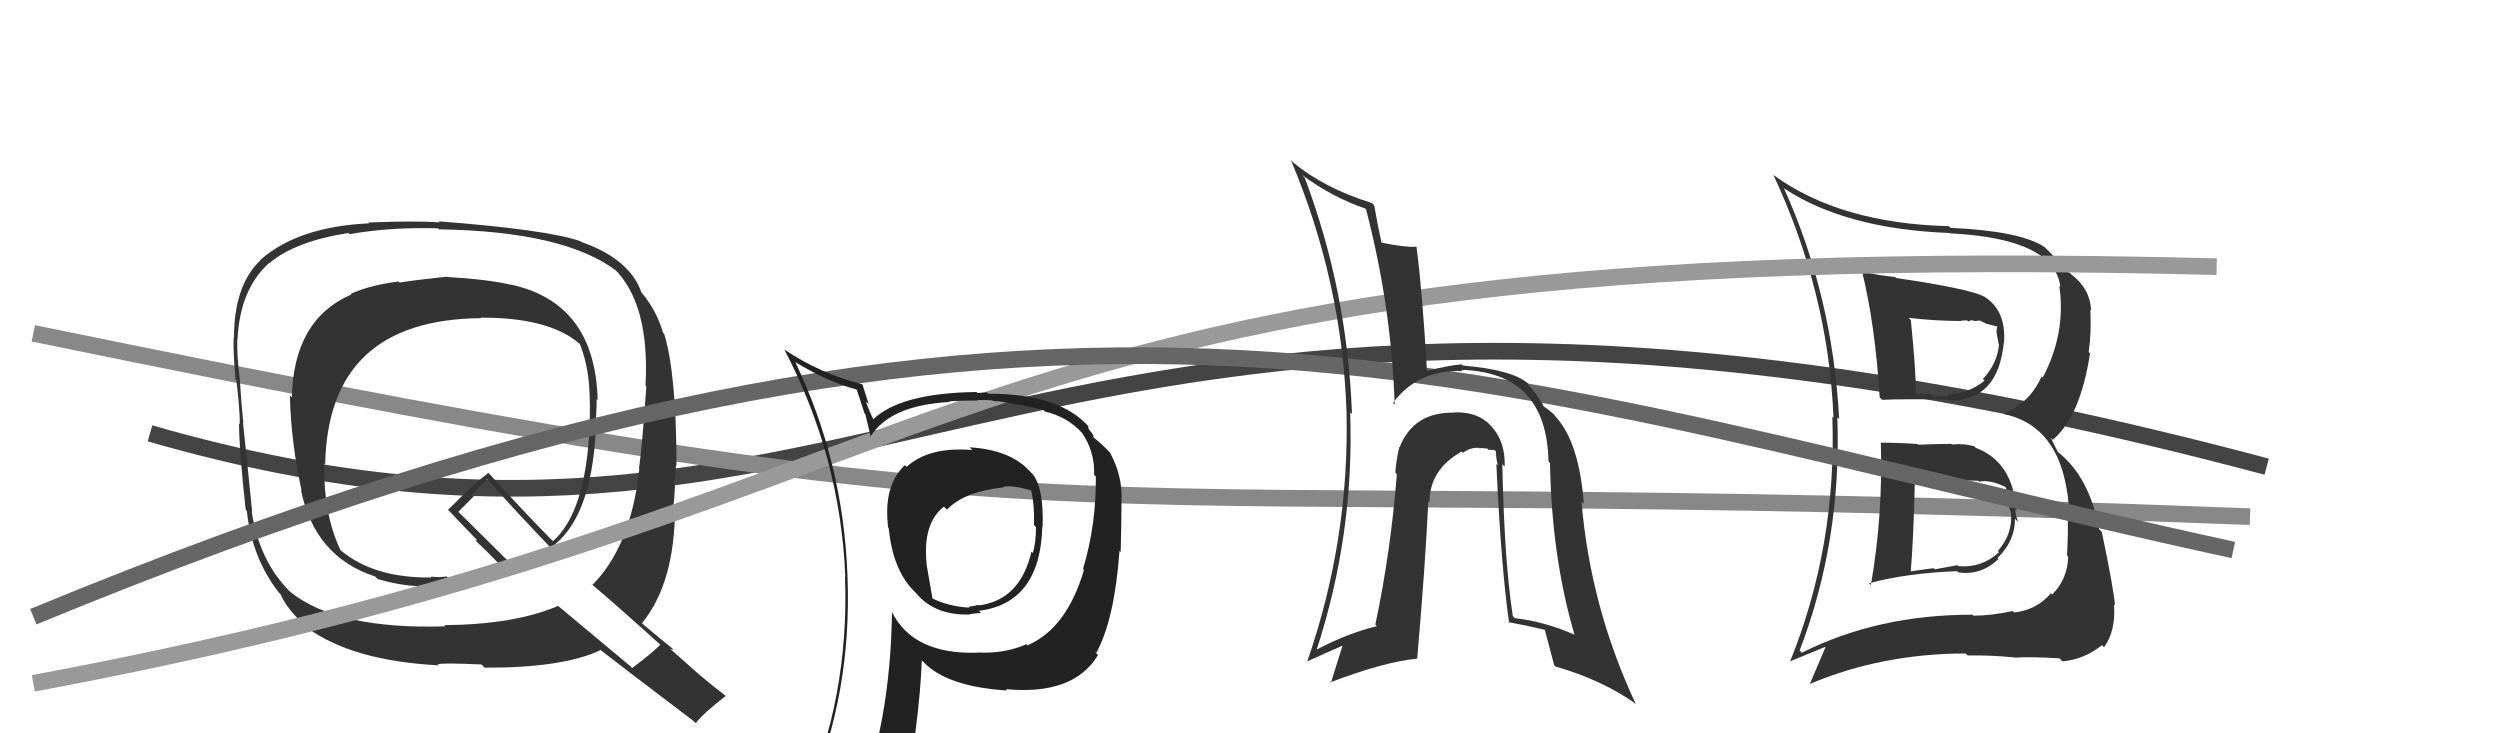
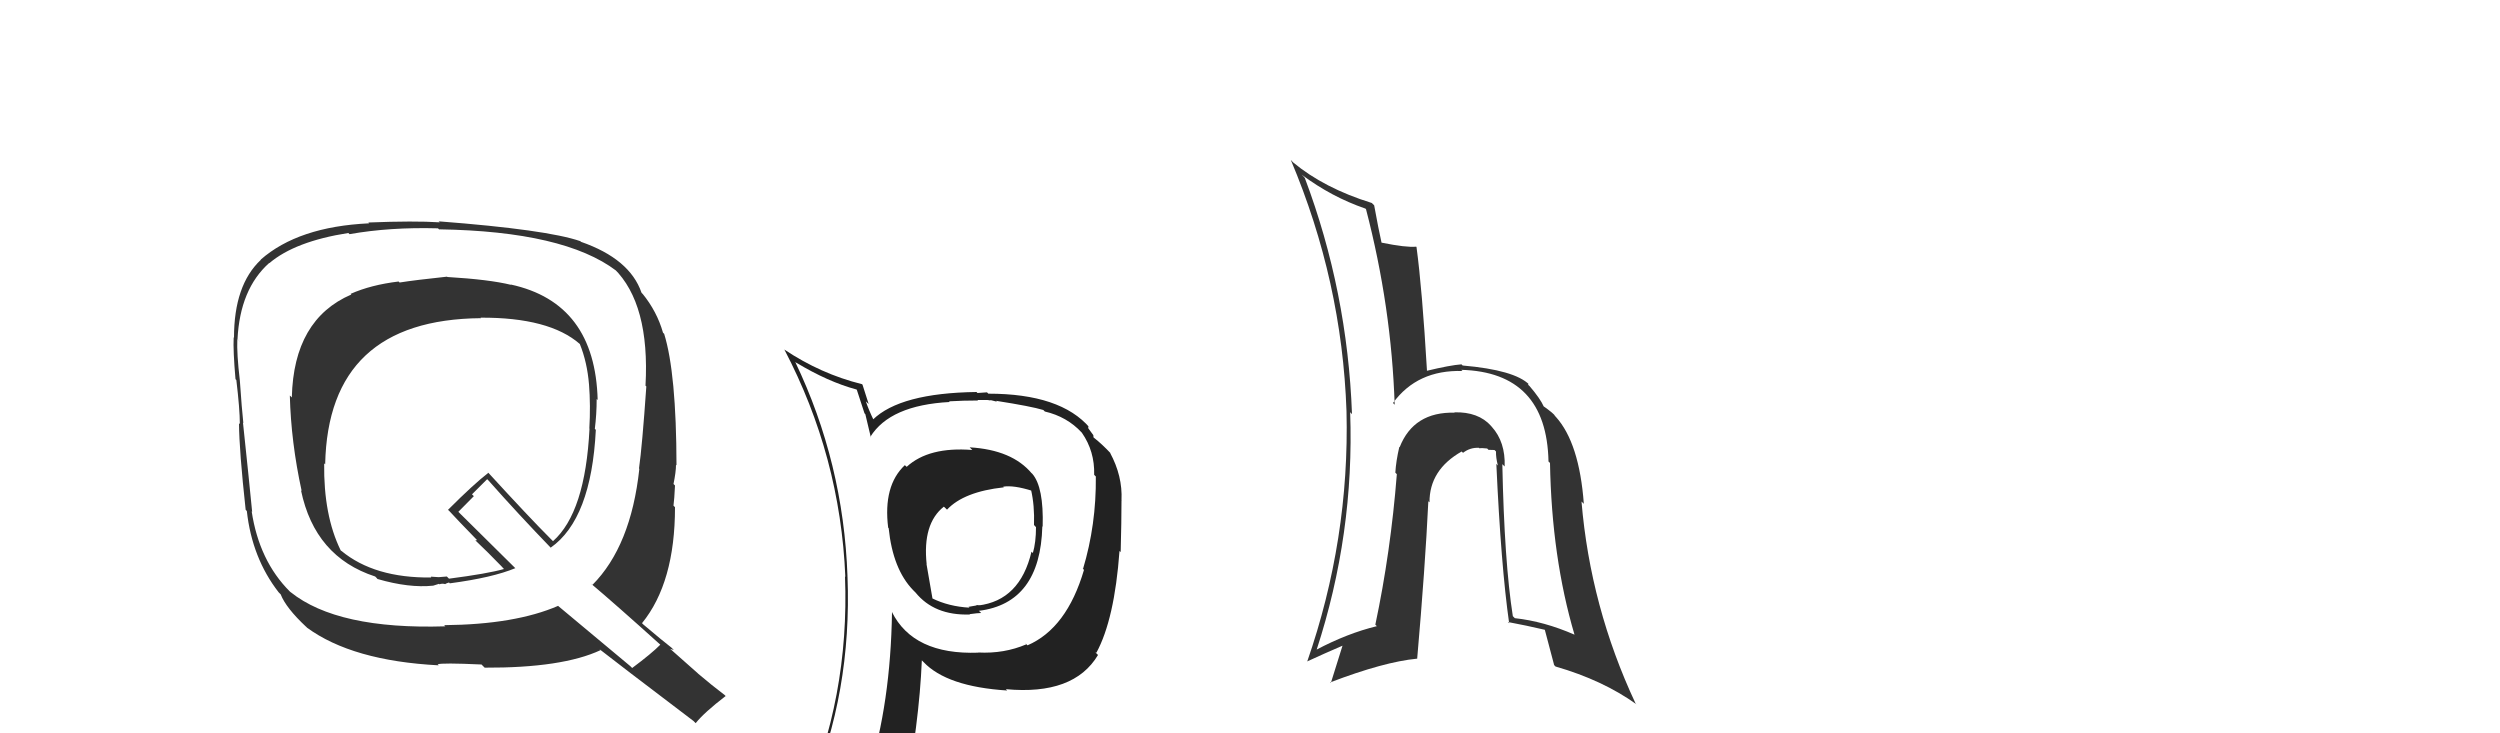
<svg xmlns="http://www.w3.org/2000/svg" width="150" height="44" viewBox="0,0,150,44">
-   <path d="M9 26 C54 39,61 8,136 28" stroke="#444" fill="none" />
-   <path d="M2 20 C70 34,58 28,135 31" stroke="#888" fill="none" />
  <path fill="#333" d="M26.99 16.76L26.86 16.63L26.82 16.60Q24.93 16.80 23.98 16.95L23.94 16.92L23.92 16.89Q22.26 17.09 21.04 17.63L21.09 17.68L21.08 17.67Q17.62 19.16 17.51 23.84L17.50 23.84L17.39 23.73Q17.46 26.53 18.10 29.46L18.14 29.50L18.06 29.42Q18.89 33.41 22.51 34.59L22.60 34.68L22.65 34.74Q24.54 35.29 25.99 35.14L25.99 35.14L26.34 35.03L26.37 35.06Q26.50 35.00 26.69 35.04L26.74 35.09L26.70 35.05Q26.79 34.99 26.94 34.95L26.98 34.99L26.99 35.00Q29.55 34.66 30.92 34.09L31.04 34.21L27.41 30.62L27.50 30.71Q27.82 30.38 28.43 29.77L28.32 29.66L29.23 28.75L29.31 28.83Q31.09 30.84 33.07 32.89L33.11 32.94L33.04 32.86Q35.48 31.15 35.75 25.79L35.71 25.75L35.69 25.73Q35.80 24.85 35.80 23.94L35.71 23.85L35.86 24.00Q35.71 18.17 30.64 17.07L30.79 17.21L30.66 17.09Q29.36 16.77 26.85 16.62ZM39.74 38.80L39.74 38.80L39.62 38.68Q39.11 39.20 37.93 40.08L37.82 39.97L33.47 36.34L33.49 36.35Q30.91 37.47 26.65 37.51L26.82 37.68L26.72 37.58Q20.25 37.78 17.44 35.53L17.45 35.54L17.39 35.49Q15.55 33.65 15.10 30.68L15.13 30.71L15.13 30.72Q14.96 28.95 14.58 25.37L14.57 25.36L14.60 25.38Q14.51 24.57 14.39 22.82L14.36 22.78L14.39 22.82Q14.20 21.22 14.24 20.34L14.42 20.52L14.25 20.36Q14.40 17.34 16.15 15.78L16.16 15.79L16.16 15.79Q17.70 14.48 20.90 13.98L21.00 14.08L20.97 14.05Q23.39 13.62 26.28 13.70L26.38 13.80L26.35 13.76Q33.85 13.88 36.97 16.24L36.91 16.18L36.84 16.11Q39.00 18.23 38.73 23.14L38.86 23.26L38.78 23.18Q38.53 26.78 38.34 28.11L38.51 28.29L38.36 28.13Q37.86 32.77 35.54 35.10L35.44 35.00L35.45 35.01Q36.90 36.23 39.64 38.70ZM34.83 14.48L34.72 14.37L34.82 14.47Q32.83 13.78 26.32 13.28L26.25 13.20L26.38 13.34Q24.88 13.24 22.10 13.35L22.13 13.38L22.14 13.40Q17.89 13.60 15.64 15.58L15.70 15.63L15.65 15.59Q14.04 17.10 14.04 20.26L13.96 20.18L14.02 20.24Q13.98 21.03 14.13 22.75L14.18 22.80L14.18 22.80Q14.39 24.56 14.39 25.44L14.38 25.43L14.34 25.40Q14.35 27.01 14.74 30.59L14.93 30.78L14.81 30.66Q15.12 33.48 16.72 35.54L16.77 35.59L16.84 35.66Q17.16 36.48 18.38 37.62L18.34 37.57L18.42 37.66Q21.14 39.65 26.32 39.92L26.35 39.95L26.26 39.86Q26.50 39.76 28.89 39.87L29.00 39.98L29.08 40.06Q33.74 40.08 36.03 39.01L35.98 38.97L35.98 38.96Q36.89 39.68 41.61 43.26L41.60 43.25L41.74 43.39Q42.25 42.75 43.54 41.76L43.61 41.84L43.49 41.71Q42.70 41.11 41.90 40.43L41.87 40.40L40.21 38.93L40.43 39.00L40.29 38.86Q39.82 38.50 38.60 37.47L38.55 37.42L38.52 37.39Q40.50 34.96 40.50 30.43L40.41 30.34L40.41 30.33Q40.46 29.97 40.50 29.13L40.46 29.09L40.41 29.04Q40.56 28.31 40.56 27.89L40.48 27.82L40.59 27.92Q40.58 22.39 39.85 20.03L39.76 19.94L39.78 19.96Q39.42 18.69 38.55 17.62L38.55 17.63L38.49 17.56Q37.79 15.53 34.86 14.51ZM28.73 18.96L28.83 19.06L28.83 19.06Q32.96 19.04 34.79 20.64L34.77 20.62L34.79 20.64Q35.23 21.73 35.34 23.06L35.44 23.16L35.34 23.05Q35.44 24.34 35.36 25.71L35.29 25.64L35.37 25.72Q35.12 30.75 33.18 32.47L33.16 32.45L33.02 32.31Q31.76 31.05 29.25 28.31L29.21 28.27L29.30 28.37Q28.44 29.03 26.88 30.59L27.02 30.72L26.91 30.61Q27.45 31.20 28.60 32.38L28.63 32.41L28.52 32.42L28.54 32.44Q29.17 33.03 30.20 34.09L30.09 33.99L30.24 34.14Q29.26 34.42 26.94 34.72L26.81 34.59L26.32 34.63L25.87 34.60L25.85 34.62L25.88 34.65Q22.46 34.69 20.48 33.05L20.48 33.06L20.44 33.02Q19.41 30.92 19.45 27.80L19.41 27.76L19.51 27.86Q19.69 19.17 28.86 19.09Z" />
-   <path fill="#333" d="M112.90 26.63L112.90 26.62L112.85 26.57Q112.98 30.97 112.25 35.11L112.29 35.15L112.14 35.00Q114.34 34.39 117.43 34.27L117.48 34.33L117.49 34.34Q118.85 34.55 119.91 33.54L119.90 33.53L119.85 33.48Q120.90 32.46 120.90 31.13L121.05 31.28L121.08 31.30Q120.93 30.85 120.90 30.59L120.95 30.64L120.99 30.68Q120.79 27.71 118.55 26.87L118.62 26.94L118.46 26.78Q117.81 26.59 117.13 26.67L117.15 26.69L117.09 26.63Q116.12 26.64 115.09 26.68L115.10 26.69L115.05 26.64Q113.86 26.56 112.83 26.56ZM111.66 16.17L111.72 16.23L111.71 16.23Q112.51 19.46 112.78 23.84L112.82 23.88L112.93 23.99Q114.21 23.93 116.87 23.97L117.00 24.10L116.93 24.03Q119.88 24.09 120.23 20.55L120.31 20.64L120.24 20.57Q120.39 18.58 118.98 17.75L118.93 17.70L119.03 17.79Q118.19 17.33 113.77 16.68L113.75 16.66L113.71 16.62Q112.70 16.53 111.79 16.30ZM108.14 39.19L108.06 39.11L107.98 39.03Q110.51 32.42 110.24 25.03L110.25 25.04L110.35 25.14Q109.96 17.75 107.03 11.28L106.92 11.17L107.07 11.32Q110.75 13.74 116.97 13.98L116.96 13.97L116.98 14.00Q123.27 14.31 123.62 17.21L123.66 17.25L123.56 17.15Q123.97 20.00 122.56 22.66L122.60 22.69L122.49 22.59Q121.81 24.15 120.21 24.84L120.19 24.82L120.21 24.84Q123.94 25.60 124.17 30.96L124.03 30.82L124.06 30.85Q124.10 31.92 124.02 33.33L124.08 33.39L124.09 33.40Q124.06 34.74 123.13 35.67L123.01 35.56L123.05 35.60Q122.19 36.60 120.85 36.75L120.77 36.67L120.77 36.66Q119.48 36.94 118.41 36.94L118.29 36.81L118.36 36.88Q112.65 36.88 108.12 39.16ZM120.81 39.38L120.80 39.36L120.90 39.46Q121.70 39.39 123.57 39.50L123.72 39.66L123.75 39.68Q125.02 39.58 126.12 38.71L126.24 38.83L126.25 38.83Q126.96 37.83 126.84 36.27L126.93 36.35L126.90 36.32Q126.83 35.38 126.11 31.92L126.02 31.82L125.95 31.76Q125.37 28.63 123.50 27.14L123.45 27.08L123.05 26.27L123.17 26.39Q124.83 24.97 125.40 21.20L125.39 21.19L125.32 21.12Q125.49 20.00 125.42 18.59L125.41 18.57L125.47 18.64Q125.41 17.33 124.31 16.49L124.29 16.47L124.23 16.41Q123.91 16.20 123.79 16.16L123.82 16.19L123.81 16.18Q123.51 15.61 122.67 14.82L122.72 14.86L122.70 14.84Q121.26 13.86 117.03 13.67L117.02 13.65L116.93 13.57Q110.42 13.41 106.42 10.51L106.35 10.45L106.40 10.49Q109.70 17.53 110.01 25.07L109.99 25.05L109.94 25.00Q110.21 32.77 107.40 39.70L107.38 39.69L109.52 38.81L109.53 38.83Q109.08 39.90 108.59 41.04L108.75 41.21L108.58 41.04Q112.92 39.21 117.94 39.21L117.98 39.25L118.06 39.33Q119.45 39.30 120.89 39.45ZM118.65 28.79L118.71 28.86L118.75 28.90Q119.42 28.77 120.33 29.22L120.38 29.28L120.35 29.24Q120.45 29.57 120.60 30.63L120.68 30.71L120.65 30.69Q120.80 32.01 119.87 33.06L119.80 32.99L119.94 33.13Q118.91 34.09 117.51 33.97L117.44 33.91L116.09 34.16L116.03 34.09Q115.31 34.18 114.59 34.29L114.49 34.19L114.64 34.35Q114.81 32.38 114.89 28.92L114.95 28.98L115.03 29.07Q115.60 28.91 116.86 28.87L116.89 28.91L116.79 28.81Q118.09 28.81 118.70 28.85ZM117.70 19.29L117.66 19.24L118.02 19.22L118.10 19.30Q118.22 19.19 118.41 19.23L118.45 19.27L118.79 19.23L119.17 19.42L119.89 19.61L119.86 19.58Q119.79 19.66 119.79 19.97L119.80 19.98L119.91 20.62L119.94 20.65Q119.85 21.81 118.97 22.74L119.00 22.77L119.07 22.84Q118.07 23.65 116.86 23.65L116.93 23.73L116.96 23.76Q115.96 23.79 115.96 23.79L115.92 23.74L115.80 23.63Q114.52 23.64 114.86 23.64L114.94 23.72L114.96 23.74Q114.96 22.25 114.65 19.20L114.56 19.11L114.52 19.07Q116.15 19.26 117.67 19.26Z" />
-   <path d="M2 41 C61 30,55 14,133 16" stroke="#999" fill="none" />
-   <path d="M2 37 C65 11,88 23,134 33" stroke="#666" fill="none" />
  <path fill="#333" d="M90.14 27.85L90.13 27.84L90.28 27.99Q90.33 26.52 89.51 25.61L89.41 25.50L89.47 25.56Q88.70 24.70 87.26 24.74L87.19 24.67L87.28 24.76Q84.82 24.70 83.98 26.83L84.11 26.96L83.96 26.81Q83.76 27.67 83.72 28.36L83.76 28.40L83.81 28.45Q83.44 33.14 82.52 37.48L82.56 37.52L82.61 37.57Q80.84 38.00 78.97 38.99L79.12 39.14L78.99 39.01Q81.27 32.04 81.01 24.73L81.13 24.86L81.12 24.85Q80.85 17.49 78.29 10.68L78.25 10.63L78.10 10.48Q79.90 11.82 81.91 12.51L81.93 12.52L81.96 12.55Q83.49 18.42 83.68 24.29L83.65 24.25L83.58 24.18Q85.04 22.18 87.75 22.26L87.65 22.17L87.67 22.19Q92.80 22.33 92.91 27.69L92.89 27.67L93.00 27.78Q93.10 33.44 94.47 38.08L94.53 38.14L94.47 38.08Q92.64 37.28 90.89 37.09L90.84 37.04L90.77 36.97Q90.26 33.72 90.14 27.86ZM90.54 37.39L90.53 37.37L90.47 37.32Q91.59 37.53 92.70 37.79L92.67 37.77L92.69 37.79Q92.72 37.93 93.25 39.91L93.19 39.84L93.33 39.99Q96.17 40.81 98.19 42.26L98.28 42.35L98.13 42.20Q95.42 36.41 94.89 30.09L95.01 30.21L95.03 30.23Q94.76 26.57 93.35 25.01L93.22 24.88L93.32 24.97Q93.23 24.81 92.59 24.36L92.55 24.32L92.63 24.40Q92.42 23.92 91.77 23.16L91.69 23.09L91.70 23.02L91.76 23.08Q90.88 22.20 87.76 21.93L87.65 21.83L87.69 21.86Q87.01 21.91 85.60 22.25L85.57 22.22L85.62 22.26Q85.33 17.33 84.99 14.82L84.97 14.80L84.97 14.80Q84.38 14.86 82.90 14.56L82.80 14.46L82.89 14.55Q82.72 13.80 82.45 12.32L82.35 12.22L82.31 12.18Q79.44 11.29 77.57 9.73L77.51 9.66L77.45 9.60Q80.52 16.87 80.79 24.67L80.78 24.66L80.79 24.67Q80.98 32.36 78.43 39.70L78.56 39.83L78.42 39.69Q79.46 39.21 80.60 38.72L80.57 38.68L79.85 40.98L79.82 40.94Q83.04 39.71 85.02 39.52L84.92 39.42L85.03 39.53Q85.51 34.04 85.70 30.08L85.61 29.99L85.77 30.14Q85.76 28.19 87.70 27.09L87.71 27.10L87.78 27.17Q88.21 26.84 88.74 26.87L88.78 26.91L88.77 26.90Q88.89 26.87 89.23 26.91L89.31 26.99L89.67 27.00L89.76 27.09Q89.75 27.46 89.87 27.92L89.87 27.93L89.78 27.83Q90.06 33.97 90.55 37.40Z" />
  <path fill="#222" d="M58.32 26.98L58.20 26.87L58.34 27.00Q55.73 26.79 54.40 28.01L54.38 27.99L54.29 27.91Q52.98 29.14 53.29 31.66L53.38 31.75L53.32 31.69Q53.57 34.15 54.79 35.41L54.84 35.46L54.93 35.55Q56.06 36.94 58.19 36.87L58.17 36.84L58.17 36.85Q58.68 36.78 58.87 36.78L58.80 36.71L58.73 36.65Q62.42 36.19 62.54 31.58L62.47 31.51L62.56 31.60Q62.63 29.23 61.94 28.43L61.89 28.38L61.91 28.41Q60.73 26.99 58.18 26.84ZM61.48 38.55L61.59 38.67L61.58 38.66Q60.25 39.23 58.69 39.15L58.67 39.14L58.70 39.16Q54.80 39.30 53.51 36.71L53.57 36.78L53.52 36.73Q53.44 42.17 52.11 46.43L51.98 46.30L52.01 46.33Q50.17 46.77 48.53 47.50L48.58 47.55L48.57 47.54Q51.12 41.56 50.85 34.59L50.83 34.57L50.85 34.58Q50.61 27.76 47.71 21.71L47.87 21.86L47.76 21.75Q49.68 22.91 51.39 23.37L51.41 23.39L51.87 24.80L51.92 24.85Q51.98 25.14 52.25 26.24L52.37 26.36L52.22 26.21Q53.40 24.31 56.98 24.12L57.01 24.15L56.94 24.08Q57.80 24.03 58.68 24.03L58.65 24.00L59.15 24.00L59.15 24.00Q59.25 23.99 59.44 24.03L59.41 24.00L59.81 24.10L59.77 24.05Q61.88 24.38 62.60 24.60L62.57 24.57L62.69 24.69Q64.02 25.00 64.90 25.95L64.99 26.04L64.91 25.96Q65.69 27.08 65.65 28.49L65.66 28.50L65.75 28.59Q65.78 31.48 64.98 34.14L64.91 34.07L65.04 34.19Q64.01 37.70 61.65 38.72ZM65.76 39.18L65.73 39.11L65.78 39.17Q66.87 37.17 67.17 33.06L67.25 33.13L67.24 33.13Q67.29 31.27 67.29 30.02L67.32 30.05L67.29 30.01Q67.36 28.56 66.60 27.16L66.60 27.15L66.67 27.23Q66.12 26.64 65.63 26.26L65.61 26.24L65.60 26.11L65.30 25.70L65.29 25.58L65.39 25.67Q63.64 23.62 59.30 23.62L59.22 23.54L58.65 23.58L58.59 23.52Q54.01 23.58 52.37 25.18L52.29 25.11L52.44 25.25Q52.11 24.57 51.95 24.08L52.12 24.24L51.75 23.08L51.72 23.05Q49.25 22.44 47.04 20.96L47.12 21.03L47.06 20.97Q50.42 27.38 50.72 34.61L50.65 34.54L50.70 34.59Q50.98 41.84 48.13 48.31L47.95 48.13L50.03 47.36L50.16 47.48Q49.75 48.06 49.06 49.63L49.04 49.60L49.19 49.76Q51.83 48.63 54.15 48.28L54.09 48.22L54.20 48.33Q55.16 43.35 55.31 39.62L55.49 39.80L55.41 39.72Q56.81 41.20 60.43 41.43L60.51 41.51L60.35 41.35Q64.43 41.73 65.88 39.30L65.85 39.27ZM60.07 29.07L60.20 29.21L60.19 29.20Q60.82 29.10 61.93 29.45L61.99 29.51L61.86 29.38Q62.08 30.32 62.04 31.50L62.17 31.64L62.16 31.62Q62.16 32.54 61.97 33.19L62.03 33.24L61.89 33.10Q61.20 36.03 58.69 36.33L58.68 36.32L58.79 36.32L58.77 36.31Q58.68 36.29 58.56 36.32L58.57 36.33L58.11 36.41L58.17 36.46Q56.92 36.39 55.93 35.90L55.95 35.92L55.59 33.84L55.60 33.86Q55.34 31.42 56.63 30.40L56.70 30.46L56.82 30.58Q57.83 29.50 60.23 29.24Z" />
</svg>